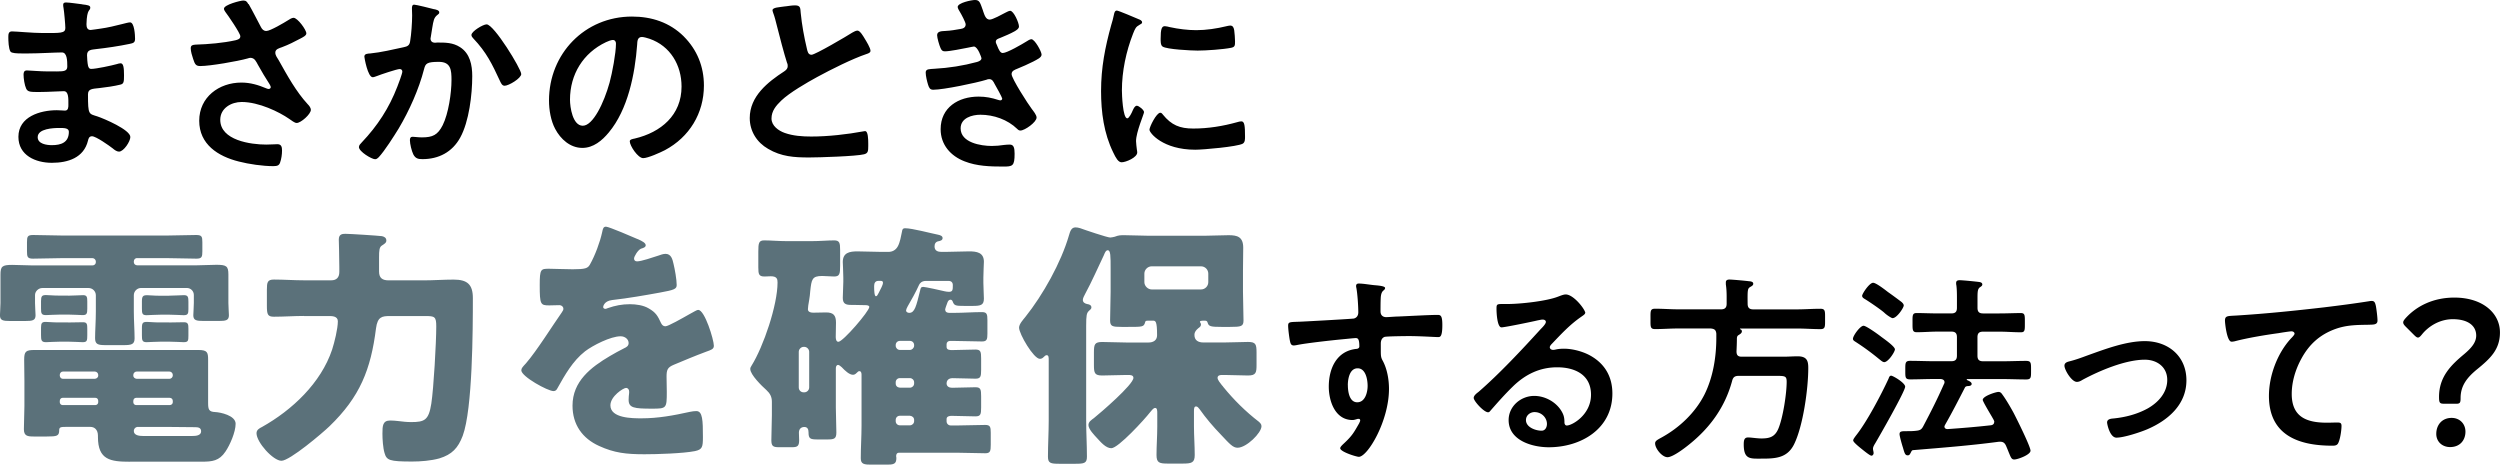
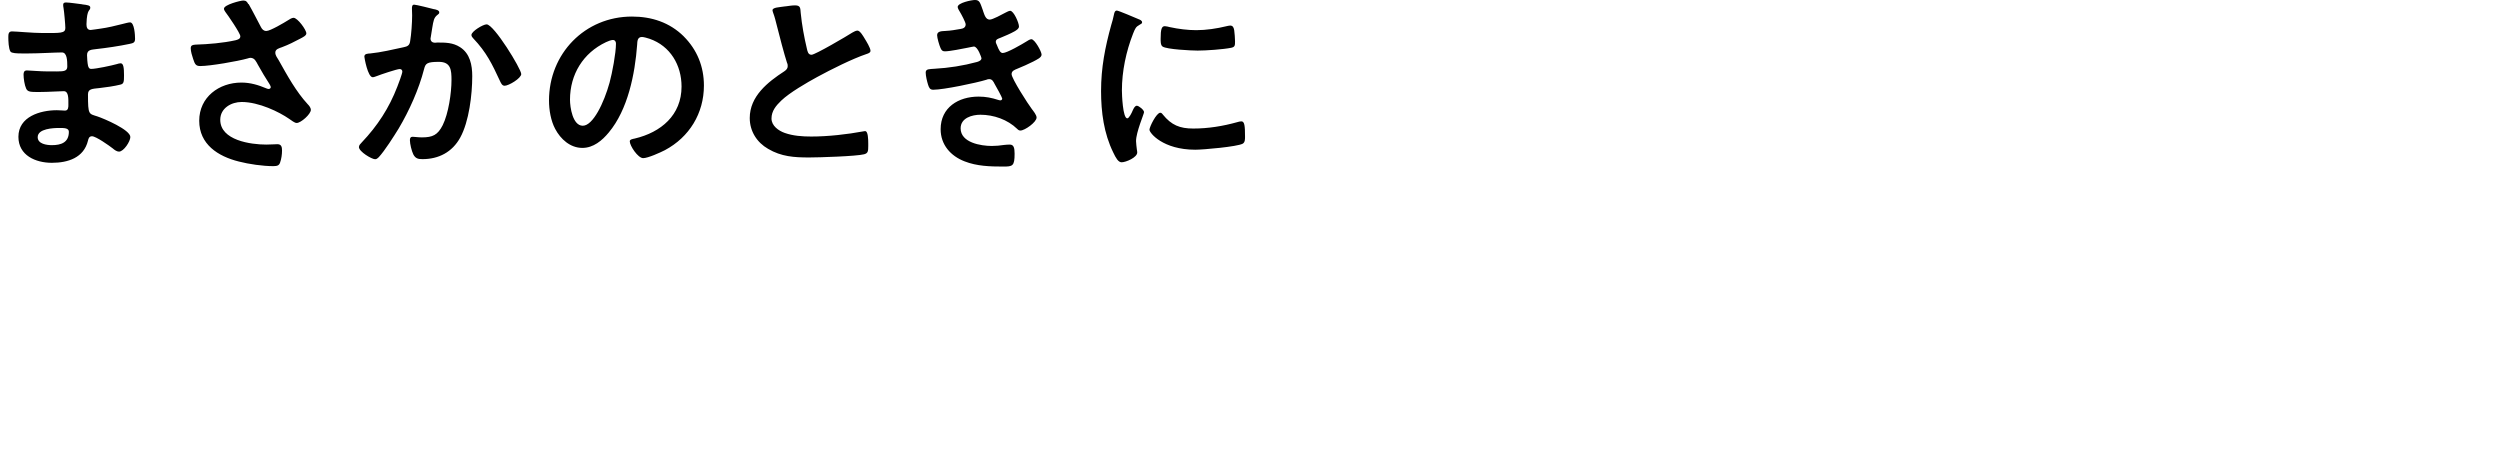
<svg xmlns="http://www.w3.org/2000/svg" width="525.31" height="97.62">
  <path d="M17.29.92c1.09.13 1.68.21 1.68.67 0 .8-.71.08-.8 3.49 0 .59.13 1.22.88 1.22.17 0 1.81-.25 2.1-.29 1.34-.17 3.28-.63 4.58-.97.38-.08 1.22-.34 1.6-.34.92 0 1.05 2.73 1.05 3.44 0 .84-.38.92-1.18 1.09-2.18.46-4.79.84-7.02 1.09-.88.13-1.89.08-1.89 1.26 0 .5.08 1.68.21 2.23.08.25.17.67.67.67 1.01 0 4.33-.71 5.38-1.01.25-.08.55-.17.8-.17.59 0 .71.92.71 2.52 0 1.39-.04 1.81-.8 1.97-1.13.29-3.15.59-4.33.71-1.6.17-2.44.17-2.44 1.34 0 4.37.17 4.03 1.97 4.62 1.39.46 6.93 2.81 6.93 4.33 0 .92-1.39 3.07-2.39 3.07-.46 0-.97-.38-1.3-.67-.76-.59-3.53-2.56-4.37-2.56-.67 0-.76.63-.84.92-.88 3.61-4.2 4.66-7.6 4.66s-7.02-1.55-7.02-5.46c0-4.24 4.58-5.59 8.07-5.59.5 0 1.47.08 1.72.08.71 0 .71-.76.71-1.18 0-1.34.08-2.9-.97-2.9-.88 0-3.23.17-5.04.17s-2.52.04-2.86-.71c-.34-.71-.55-2.14-.55-2.94 0-.5.13-.88.71-.88.5 0 2.86.21 4.45.21H12c1.55 0 2.14-.13 2.14-1.05 0-1.22-.04-2.94-1.13-2.94-1.47 0-4.83.21-7.1.21H4.65c-1.13 0-2.18-.04-2.44-.38-.42-.63-.46-2.31-.46-3.07 0-.59.04-1.18.76-1.18.88 0 4.41.34 6.47.34 3.7 0 4.75.08 4.75-1.05 0-.67-.25-3.49-.38-4.2-.04-.21-.08-.46-.08-.67 0-.42.25-.5.63-.5.63 0 2.6.29 3.36.38zm-9.37 27.9c0 1.43 1.89 1.68 2.98 1.68 1.93 0 3.57-.55 3.57-2.81 0-.8-1.01-.8-1.97-.8-1.3 0-4.58.13-4.58 1.93zM52.24.84c.92 1.6 1.72 3.23 2.6 4.87.25.46.55.8 1.13.8.8 0 3.78-1.76 4.58-2.27.29-.21.8-.5 1.13-.5.84 0 2.69 2.52 2.69 3.28 0 .46-.71.8-1.26 1.09-1.47.76-2.31 1.22-3.87 1.81-.55.21-1.39.38-1.39 1.13 0 .63.42 1.09.71 1.6 1.81 3.23 3.65 6.59 6.09 9.24.29.29.67.76.67 1.18 0 .92-2.1 2.77-2.98 2.77-.46 0-1.09-.55-1.6-.88-2.06-1.43-6.34-3.53-9.96-3.53-2.18 0-4.5 1.3-4.5 3.74 0 4.33 6.43 5.21 9.66 5.21.97 0 1.81-.08 2.35-.08.84 0 .97.59.97 1.34 0 .8-.13 1.76-.42 2.56-.21.55-.55.71-1.43.71-2.18 0-5.12-.42-7.23-.97-4.37-1.09-8.32-3.61-8.32-8.57s4.16-8.02 8.86-8.02c1.89 0 3.53.5 5.25 1.22.13.04.29.13.46.13.21 0 .46-.13.46-.38 0-.21-.17-.46-.25-.63-.92-1.43-1.6-2.56-2.44-4.07-.38-.67-.67-1.47-1.6-1.47-.21 0-.34.08-.55.13-2.06.59-7.9 1.6-9.96 1.6-.92 0-1.13-.34-1.51-1.51-.21-.67-.5-1.51-.5-2.23 0-.67.46-.71 1.01-.76 2.69-.08 5.8-.34 8.4-.92.46-.13 1.01-.25 1.01-.84 0-.63-2.6-4.41-3.15-5.12-.13-.21-.29-.42-.29-.67 0-.84 3.49-1.72 4.07-1.72s.8.29 1.05.76zm39.01 1.09c.34.08 1.05.21 1.05.67 0 .25-.17.38-.34.5-.8.59-.88 1.26-1.13 2.73-.08.5-.17 1.09-.29 1.81-.04.13-.08.34-.08.46 0 .59.42.88.92.88.17 0 .34-.04.5-.04 1.72 0 3.28 0 4.79.97 2.1 1.34 2.56 3.78 2.56 6.09 0 3.86-.67 9.54-2.52 12.9-1.68 3.07-4.54 4.54-7.94 4.54-.92 0-1.47-.13-1.93-1.01-.34-.71-.71-2.18-.71-2.98 0-.42.13-.71.55-.71s1.13.13 1.97.13c2.27 0 3.32-.5 4.37-2.56 1.22-2.44 1.85-6.81 1.85-9.49 0-2.1-.13-3.82-2.65-3.82s-2.81.34-3.11 1.51c-1.09 4.24-3.11 8.74-5.33 12.48-1.01 1.64-2.94 4.7-4.2 6.05-.21.21-.46.42-.76.42-.71 0-3.4-1.6-3.4-2.56 0-.38.34-.71.59-.97 3.32-3.49 5.75-7.23 7.48-11.72.21-.5 1.05-2.77 1.05-3.15 0-.34-.21-.55-.55-.55-.59 0-4.08 1.18-4.79 1.47-.25.08-.63.25-.88.25-1.05 0-1.76-4.12-1.76-4.33 0-.63.71-.63 1.26-.67 2.18-.21 4.83-.84 6.97-1.3.84-.17 1.26-.38 1.39-1.26.25-1.47.42-3.91.42-5.42 0-.46-.04-.92-.04-1.43 0-.34 0-.84.46-.84.42 0 3.61.8 4.24.97zm18.28 13.61c0 .92-2.65 2.48-3.49 2.48-.55 0-.76-.55-.97-.97-1.68-3.61-2.81-6.01-5.63-8.99-.17-.17-.38-.42-.38-.71 0-.76 2.44-2.23 3.19-2.23 1.55 0 7.27 9.37 7.27 10.42zm34.14-7.89c2.81 2.81 4.24 6.34 4.24 10.33 0 5.84-3.07 10.84-8.19 13.57-.97.5-3.57 1.68-4.58 1.68-1.09 0-2.81-2.6-2.81-3.53 0-.42.63-.5 1.05-.59 5.5-1.3 9.83-4.91 9.83-10.92 0-4.49-2.35-8.53-6.72-10.04-.38-.13-1.22-.38-1.6-.38-.97 0-.97.92-1.01 1.64-.46 6.13-1.93 13.61-5.97 18.44-1.39 1.68-3.23 3.23-5.54 3.23-2.56 0-4.58-1.85-5.71-3.99-.92-1.72-1.3-3.99-1.3-5.97 0-9.83 7.52-17.64 17.43-17.64 4.12 0 7.9 1.22 10.88 4.16zm-16.34 1.21c-4.79 2.27-7.56 6.76-7.56 12.1 0 1.55.55 5.46 2.69 5.46s4.45-4.79 5.63-9.07c.55-2.02 1.34-6.18 1.34-8.19 0-.42-.21-.76-.67-.76-.34 0-1.09.29-1.43.46zm37.72-7.52c.63-.08 1.34-.21 2.02-.21 1.18 0 1.09.63 1.18 1.6.25 2.52.71 5.04 1.3 7.52.13.55.25 1.26.97 1.26.76 0 7.48-3.95 8.57-4.66.34-.17.71-.42 1.09-.42.55 0 1.26 1.26 1.51 1.68.34.55 1.22 1.97 1.22 2.56 0 .42-.46.55-.8.67-3.02 1.01-7.52 3.28-10.38 4.83-2.23 1.22-5.8 3.28-7.56 4.96-1.09 1.05-2.06 2.18-2.06 3.78 0 1.51 1.47 2.56 2.77 3.02 1.76.63 3.74.76 5.59.76 3.53 0 7.56-.46 10.96-1.09.13-.04.25-.04.38-.04.59 0 .63 1.72.63 2.6v.5c0 1.09-.04 1.55-.88 1.76-1.6.42-9.54.67-11.55.67-3.11 0-5.84-.17-8.61-1.81-2.35-1.34-3.86-3.7-3.86-6.47 0-4.58 3.78-7.56 7.27-9.83.42-.29.71-.59.71-1.09 0-.34-.04-.5-.17-.76-.5-1.51-1.68-5.96-2.1-7.69-.25-.97-.46-1.89-.8-2.77-.04-.17-.13-.34-.13-.5 0-.63 1.39-.63 2.73-.84zm41.5.93c.34.97.59 1.85 1.43 1.85.59 0 2.6-1.09 3.23-1.43.29-.13.76-.42 1.05-.42.76 0 1.85 2.56 1.85 3.28 0 .5-.5.76-.88 1.01-.97.55-2.02.97-3.02 1.39-.42.17-.97.29-.97.84 0 .21.13.46.21.63.46 1.18.76 1.72 1.26 1.72.88 0 4.12-1.89 5-2.44.25-.17.71-.46 1.01-.46.71 0 2.14 2.6 2.14 3.23s-.92 1.01-1.76 1.47c-1.09.55-2.23 1.05-3.36 1.51-.5.21-1.18.42-1.18 1.13 0 .92 3.49 6.34 4.24 7.31.34.46 1.01 1.26 1.01 1.81 0 .97-2.48 2.73-3.4 2.73-.29 0-.46-.13-.67-.34-2.02-1.97-4.96-2.98-7.73-2.98-1.76 0-4.16.67-4.16 2.86 0 3.02 4.28 3.7 6.55 3.7.88 0 1.68-.08 2.56-.21.34-.04.84-.08 1.22-.08.84 0 1.01.71 1.01 1.93 0 2.6-.42 2.69-2.39 2.69-2.73 0-5.54-.08-8.11-1.09-2.94-1.13-5.04-3.49-5.04-6.76 0-4.58 3.74-6.85 7.98-6.85 1.51 0 2.73.25 4.16.71.13.04.29.08.42.08.21 0 .38-.17.38-.38s-1.34-2.65-1.6-3.07c-.25-.5-.5-1.01-1.13-1.01-.25 0-.38.04-.59.13-2.18.67-9.03 2.1-11.17 2.1-.71 0-.88-.42-1.09-1.05-.21-.67-.5-1.85-.5-2.56 0-.8.76-.71 1.85-.8 3.02-.17 6.01-.63 8.95-1.43.42-.13.92-.34.92-.8 0-.08-.76-2.44-1.6-2.44-.21 0-1.01.21-1.3.25-1.05.21-3.78.76-4.79.76-.55 0-.71-.25-.92-.71-.25-.55-.71-2.1-.71-2.69 0-.88 1.09-.84 1.68-.88 1.39-.08 1.93-.21 3.23-.42.55-.08 1.09-.29 1.09-.97 0-.42-.92-2.14-1.18-2.56-.17-.29-.5-.8-.5-1.09 0-.88 2.94-1.47 3.65-1.47 1.01 0 1.09.67 1.68 2.27zm32.59 1.72c.34.13.84.29.84.71 0 .25-.17.29-.59.55-.71.38-.88.76-1.3 1.81-1.47 3.74-2.35 7.94-2.35 11.93 0 .8.17 5.88 1.13 5.88.38 0 .97-1.22 1.13-1.64.25-.55.5-1.01.88-1.01.42 0 1.51.88 1.51 1.34 0 .38-1.68 4.2-1.68 6.09 0 .42.13 1.39.17 1.76.04.21.08.46.08.63 0 1.05-2.39 2.06-3.28 2.06-.71 0-1.22-.92-1.76-2.06-1.97-3.99-2.56-8.49-2.56-12.9 0-4.91.84-9.2 2.14-13.9.21-.71.42-1.39.55-2.1.08-.38.17-.92.63-.92.34 0 3.86 1.51 4.45 1.76zm5.2 20.08c1.81 2.23 3.57 2.94 6.39 2.94 3.15 0 6.22-.5 9.24-1.34.21-.08.63-.17.88-.17.67 0 .76 1.01.76 3.15 0 .5.04 1.26-.5 1.55-1.18.63-8.28 1.26-9.96 1.26-6.81 0-9.62-3.53-9.62-4.2 0-.59 1.47-3.57 2.27-3.57.25 0 .42.21.55.38zm1.52-18.36c1.72.38 3.74.63 5.5.63 2.1 0 4.33-.34 6.38-.84.21-.04.5-.13.76-.13.59 0 .76.5.84 1.01.08.76.17 1.51.17 2.27 0 .88 0 1.22-.8 1.39-1.68.34-5.29.59-7.06.59-1.3 0-6.47-.25-7.35-.84-.46-.29-.42-1.18-.42-1.64 0-2.02.21-2.65.88-2.65.29 0 .76.13 1.09.21z" />
-   <path d="M28.83 54.22c-.38 0-.71.27-.71.71v.16c0 .38.33.66.71.66h12.45c1.42 0 2.84-.11 4.2-.11 2.08 0 2.51.27 2.51 2.02v6.01c0 .93.11 1.91.11 2.57 0 1.09-.66 1.2-2.13 1.2H42.8c-1.53 0-2.18-.11-2.18-1.2 0-.66.11-1.53.11-2.57v-1.69c0-.82-.66-1.47-1.47-1.47h-9.61c-.82 0-1.53.66-1.53 1.53v3.38c0 1.91.16 4.04.16 5.68 0 1.26-.66 1.42-2.29 1.42h-3.77c-1.64 0-2.24-.16-2.24-1.47 0-1.53.16-3.55.16-5.62v-3.38c0-.87-.71-1.53-1.53-1.53H8.89c-.82 0-1.53.71-1.53 1.47v1.69c0 .93.11 1.91.11 2.57 0 1.09-.65 1.2-2.18 1.2H2.12c-1.47 0-2.13-.11-2.13-1.2 0-.66.11-1.53.11-2.57v-5.95c0-1.75.33-2.07 2.46-2.07 1.42 0 2.84.11 4.26.11h12.61c.38 0 .71-.27.71-.66v-.16c0-.38-.33-.71-.71-.71h-6.39c-2.02 0-4.04.11-6.11.11-1.15 0-1.26-.38-1.26-1.53v-1.91c0-1.2.11-1.53 1.31-1.53 2.02 0 4.04.11 6.06.11h22.11c2.02 0 4.04-.11 6.06-.11 1.2 0 1.31.33 1.31 1.53v1.91c0 1.15-.11 1.53-1.26 1.53-2.02 0-4.04-.11-6.12-.11h-6.33zm-1.53 42.8c-4.09 0-6.72-.38-6.72-5.19v-.27c0-1.31-.76-1.86-1.58-1.86h-5.19c-.98 0-1.37.05-1.37.66 0 1.26-.44 1.36-2.62 1.36H7.09c-1.31 0-2.07-.11-2.07-1.53 0-1.58.11-3.22.11-4.86v-5.24c0-1.47-.05-3-.05-4.48 0-1.75.33-2.07 2.18-2.07h34.4c1.91 0 2.07.49 2.07 2.07v9.06c0 1.36.16 1.86 1.47 1.91 1.09.05 4.31.71 4.31 2.46s-1.2 4.48-2.13 5.84c-1.31 1.97-2.78 2.13-4.97 2.13H27.29zm-13-34.89c1.15 0 2.46-.11 3.17-.11.82 0 .87.44.87 1.36v1.47c0 1.04-.11 1.36-.98 1.36-.6 0-1.86-.11-3.06-.11h-1.58c-1.2 0-2.51.11-3.06.11-.98 0-1.04-.38-1.04-1.42v-1.53c0-1.04.22-1.26 1.04-1.26.6 0 1.47.11 2.73.11h1.91zm0 5.63c1.15 0 2.46-.05 3.17-.05.82 0 .87.44.87 1.36v1.36c0 1.15-.05 1.47-.98 1.47-.6 0-1.86-.11-3.06-.11h-1.58c-1.2 0-2.51.11-3.06.11-.98 0-1.04-.44-1.04-1.53v-1.53c0-.98.22-1.2.98-1.2.55 0 1.42.11 2.73.11h1.97zm5.63 11.84c.38-.05.71-.27.71-.71v-.11c0-.38-.33-.71-.71-.71h-6.71c-.38 0-.66.33-.66.71v.11c0 .38.27.71.66.71h6.71zm-6.77 3.99c-.33 0-.6.27-.6.66v.27c0 .33.27.6.6.6h6.88c.33 0 .6-.27.6-.6v-.27c0-.38-.22-.66-.6-.66h-6.88zM35.6 79.6c.38 0 .71-.33.71-.71v-.11c0-.38-.33-.71-.71-.71h-6.88c-.38 0-.71.33-.71.71v.11c0 .44.33.66.71.71h6.88zm-6.99 3.99c-.33 0-.6.27-.6.66v.27c0 .33.27.6.6.6h7.04c.38 0 .66-.27.66-.6v-.27c0-.38-.27-.66-.66-.66h-7.04zm.38 6.11c-.49 0-.87.38-.87.87 0 .93 1.2 1.04 1.91 1.04H40.4c.66 0 1.86-.05 1.86-.98 0-.76-.6-.87-1.31-.87h-.16c-1.75 0-3.55-.05-5.35-.05H29zm6.5-27.57c1.15 0 2.51-.11 3.17-.11.87 0 .93.44.93 1.42v1.53c0 .93-.11 1.26-.98 1.26-.6 0-1.86-.11-3.11-.11h-1.64c-1.2 0-2.46.11-3.06.11-.93 0-.98-.38-.98-1.47v-1.42c0-1.09.22-1.31 1.09-1.31.55 0 1.42.11 2.62.11h1.97zm0 5.63c1.15 0 2.51-.05 3.17-.05.87 0 .93.44.93 1.36v1.47c0 1.04-.05 1.36-.98 1.36-.6 0-1.86-.11-3.11-.11h-1.64c-1.2 0-2.46.11-3.06.11-.93 0-.98-.44-.98-1.47V68.9c0-1.09.22-1.26 1.09-1.26.55 0 1.37.11 2.57.11h2.02zm28.39-1.37c-2.13 0-4.2.16-6.33.16-1.31 0-1.47-.49-1.47-2.29v-3.39c0-1.53.11-2.13 1.47-2.13 2.13 0 4.2.16 6.33.16h5.73c1.09 0 1.69-.6 1.69-1.75v-.98c0-2.35-.11-5.57-.11-5.84 0-1.15.76-1.2 1.42-1.2.87 0 6.82.38 7.64.49.49.11.93.33.93.93 0 .49-.44.71-.93 1.04-.55.33-.6 1.09-.6 2.46v3c0 1.42.76 1.86 2.02 1.86h7.37c2.07 0 4.15-.16 6.28-.16 2.84 0 4.04.98 4.04 3.88 0 6.61-.05 23.31-2.13 28.94-.98 2.57-2.24 3.93-4.91 4.75-1.75.49-3.93.66-5.73.66-4.8 0-5.35-.27-5.79-1.8-.33-1.09-.44-2.95-.44-4.04 0-1.69.05-2.78 1.64-2.78.49 0 1.15.05 1.64.11.93.11 1.8.22 2.73.22 2.84 0 3.71-.38 4.26-3.88.49-3.17 1.04-12.83 1.04-16.22 0-2.07-.33-2.18-2.29-2.18H81.9c-1.64 0-2.57.16-2.89 2.57-1.09 8.68-3.38 14.41-9.77 20.58-1.47 1.42-8.35 7.26-10.1 7.26s-5.24-3.88-5.24-5.79c0-.71.6-1.04 1.15-1.31 6.33-3.55 12.39-9.23 14.74-16.27.49-1.53 1.2-4.37 1.2-5.95 0-1.09-1.26-1.09-1.8-1.09h-5.3zm70.11-16.16c.98.44 1.69.82 1.69 1.31 0 .44-.6.6-.98.71-.66.27-1.47 1.64-1.47 2.07s.27.6.66.6c.82 0 3.28-.82 4.42-1.2.44-.16 1.04-.38 1.53-.38 1.2 0 1.47 1.15 1.69 2.13.27 1.09.66 3.28.66 4.42 0 .82-.49 1.04-3.49 1.58-3 .55-6.71 1.2-10.1 1.58-1.75.22-1.86 1.42-1.86 1.47 0 .27.27.38.49.38.11 0 .38-.11.49-.16 1.58-.55 3-.82 4.64-.82 1.31 0 2.84.22 3.93.87 1.53.87 1.91 1.58 2.62 3.11.22.44.49.66.93.66.55 0 3.44-1.64 5.08-2.57.49-.27.87-.49 1.09-.6.22-.11.49-.27.71-.27 1.37 0 3.28 6.28 3.28 7.53 0 .71-.55.87-1.64 1.26-2.62.98-4.26 1.69-6.77 2.73-1.31.55-1.53 1.04-1.53 2.51 0 .66.05 1.97.05 3.17 0 3.49-.05 3.55-3.11 3.55-3.77 0-4.91-.16-4.91-1.86 0-.49.05-.98.11-1.47v-.27c0-.38-.22-.76-.66-.76-.55 0-3.28 1.75-3.28 3.66 0 2.73 4.64 2.73 6.55 2.73 3.49 0 6.71-.6 10.15-1.36.49-.11.98-.16 1.37-.16 1.31 0 1.37 1.97 1.37 5.46 0 2.07-.11 2.62-1.69 2.95-2.46.49-7.92.66-10.59.66-3.82 0-6.33-.27-9.55-1.75-3.49-1.58-5.57-4.48-5.57-8.46 0-5.13 3.88-8.08 7.86-10.43.93-.55 2.02-1.15 3-1.64.49-.22.93-.49.93-1.09 0-.76-.71-1.42-1.69-1.42-2.07 0-5.84 1.91-7.48 3.17-2.57 2.02-4.2 4.91-5.79 7.75-.16.33-.38.6-.82.6-1.2 0-6.77-3.06-6.77-4.37 0-.44.33-.76.98-1.47 2.24-2.57 5.79-8.24 7.53-10.7.27-.38.33-.55.33-.76 0-.44-.38-.76-.82-.76-.66 0-1.42.05-2.13.05-1.86 0-2.02-.16-2.02-4.26 0-3.39.22-3.44 1.97-3.44 1.2 0 3.17.11 4.97.11 2.67 0 3.17-.22 3.6-.98 1.09-1.91 2.13-4.75 2.57-6.77.16-.82.27-1.2.82-1.2.6 0 5.79 2.24 6.66 2.62zm64.64 14.91c0 .44.44.6.82.6h1.09c1.91 0 3.82-.16 5.79-.16 1.04 0 1.15.44 1.15 1.69v2.84c0 1.2-.11 1.64-1.15 1.64-1.91 0-3.88-.11-5.79-.11h-.93c-.38 0-.71.27-.71.66v.6c0 .66.71.66 1.2.66 1.58 0 3.22-.11 4.86-.11 1.09 0 1.2.44 1.2 1.86v2.4c0 1.42-.11 1.86-1.2 1.86-1.58 0-3.17-.11-4.8-.11-1.09 0-1.26.76-1.26 1.09 0 .66.55.93 1.15.93 1.64 0 3.28-.11 4.91-.11 1.09 0 1.2.44 1.2 1.91v2.35c0 1.42-.11 1.86-1.2 1.86-1.69 0-3.38-.11-5.02-.11-.44 0-1.04.11-1.04.66v.49c0 .49.38.87.87.87h1.47c1.91 0 3.88-.11 5.79-.11 1.04 0 1.15.44 1.15 1.64v2.51c0 1.36-.11 1.8-1.15 1.8-1.97 0-3.88-.11-5.79-.11H188.9c-.44 0-.6.33-.6.71 0 .11.05.22.05.38 0 1.31-.55 1.42-2.24 1.42h-2.84c-1.75 0-2.4-.11-2.4-1.36 0-2.29.16-4.59.16-6.88V78.75c0-.27-.05-.76-.44-.76-.22 0-.33.11-.6.38-.22.22-.44.38-.76.38-.76 0-1.69-.87-2.35-1.58-.22-.22-.6-.49-.76-.49-.38 0-.49.38-.49.71v8.24c0 1.75.11 3.49.11 5.24 0 1.31-.44 1.47-1.86 1.47h-2.08c-1.58 0-1.91-.16-1.91-1.53 0-.6-.22-1.09-.87-1.09-.6 0-1.15.33-1.15 1.2 0 .44.05 1.04.05 1.58 0 1.26-.38 1.47-1.53 1.47h-2.73c-1.2 0-1.58-.22-1.58-1.47 0-1.75.11-3.49.11-5.24v-2.84c0-1.04-.38-1.75-1.15-2.46-.93-.82-3.39-3.22-3.39-4.42 0-.22.05-.38.27-.71 2.51-4.04 5.46-12.72 5.46-17.47 0-.71-.11-1.31-1.42-1.31-.44 0-.87.05-1.31.05-1.2 0-1.31-.49-1.31-1.91v-3.33c0-1.8.11-2.35 1.25-2.35 1.37 0 3 .16 4.8.16h5.08c1.8 0 3.44-.16 4.8-.16 1.15 0 1.26.55 1.26 2.02v3.33c0 1.69-.11 2.24-1.26 2.24-.82 0-1.69-.11-2.51-.11-2.13 0-2.24.71-2.51 3.17-.05.66-.11 1.26-.22 1.86-.16.93-.27 1.53-.27 1.97 0 .33.22.71 1.15.71.82 0 1.8-.05 2.67-.05 1.53 0 2.08.6 2.08 2.13 0 1.04-.05 2.02-.05 3 0 .33.05 1.04.55 1.04.98 0 6.5-6.44 6.5-7.32 0-.27-.33-.38-.82-.38-.82 0-1.91-.05-2.51-.05h-.49c-1.09 0-1.75-.22-1.75-1.47 0-1.09.11-2.18.11-3.39v-.87c0-1.36-.11-2.73-.11-3.28 0-1.97 1.42-2.24 3.06-2.24s3.44.11 5.13.11h1.37c.87 0 1.58-.38 2.02-1.2.44-.82.66-2.07.87-3.11.05-.33.11-.66.66-.66 1.47 0 5.3 1.04 6.93 1.36.49.11.93.27.93.71 0 .49-.55.6-.87.66-.6.11-.82.55-.82 1.09 0 .93.71 1.15 1.47 1.15h.71c1.69 0 3.38-.11 5.08-.11 1.58 0 3.11.22 3.11 2.18 0 .66-.11 1.97-.11 3.33v1.09c0 1.2.11 2.35.11 3.33 0 1.36-.66 1.53-2.35 1.53h-1.75c-1.86 0-2.13-.05-2.46-.93-.05-.16-.22-.38-.44-.38-.33 0-.55.27-.66.6-.11.38-.49 1.2-.49 1.58zm-29.64 17.3c.55 0 1.04-.44 1.04-1.04v-7.48c0-.55-.49-1.04-1.04-1.04h-.11c-.55 0-1.04.49-1.04 1.04v7.48c0 .6.44 1.04 1.04 1.04h.11zm15.56-23.42c-.6 0-.87.44-.87 1.04v.33c0 .66.05 1.86.38 1.86.22 0 .38-.33.55-.66.44-.82.93-1.8.93-2.13s-.16-.44-.44-.44h-.55zm4.53 12.61c-.49 0-.87.38-.87.87v.16c0 .44.38.87.87.87h2.13c.44 0 .87-.44.87-.87v-.16c0-.49-.38-.87-.87-.87h-2.13zm2.13 9.83c.44 0 .87-.38.87-.87v-.27c0-.49-.44-.87-.87-.87h-2.13c-.49 0-.87.38-.87.87v.27c0 .49.33.82.87.87h2.13zm-2.13 5.9c-.49 0-.87.38-.87.87v.27c0 .49.38.87.87.87h2.13c.44 0 .87-.38.87-.87v-.27c0-.49-.38-.82-.87-.87h-2.13zm4.91-27.08c.38 0 3.88.76 4.53.93.22.05.6.11.87.11.82 0 .82-.44.82-1.42 0-.55-.33-.87-.87-.87h-4.8c-.87 0-1.26.49-1.42.82-.6 1.36-1.75 3.44-2.4 4.53-.22.38-.33.71-.33.87 0 .33.38.49.66.49 1.15 0 1.47-1.36 2.29-4.7.11-.49.16-.76.66-.76zm56.89 29.32c0 1.97.16 3.99.16 6.01 0 1.64-.66 1.8-2.57 1.8h-3.06c-1.8 0-2.4-.16-2.4-1.8 0-1.91.16-3.93.16-6.01v-2.73c0-.55 0-1.15-.44-1.15s-.82.66-1.09.93c-1.09 1.42-6.66 7.53-8.13 7.53-1.15 0-2.24-1.31-3-2.13-.55-.6-1.8-1.86-1.8-2.73 0-.71.65-1.09 1.15-1.47 1.36-1.09 8.3-7.04 8.3-8.46 0-.6-.71-.6-1.09-.6h-.38c-1.69 0-3.38.11-5.08.11-1.58 0-1.75-.49-1.75-2.18v-2.68c0-1.69.16-2.18 1.75-2.18 1.69 0 3.38.11 5.08.11h4.64c.98 0 1.8-.44 1.8-1.53 0-3-.33-3.06-.87-3.06h-.98c-.49 0-.6.05-.66.33-.27.98-.49.98-3.6.98h-1.36c-1.91 0-2.4-.11-2.4-1.36 0-2.02.11-3.99.11-6.01v-4.75c0-2.78 0-3.99-.6-3.99-.44 0-.66.66-.82 1.04-1.31 2.73-2.51 5.51-3.93 8.13-.16.33-.49.87-.49 1.26 0 .55.44.76.87.87.33.05.93.16.93.71 0 .33-.22.44-.55.76-.44.44-.55.87-.55 3.11v19.93c0 2.51.16 5.02.16 7.59 0 1.36-.6 1.47-2.46 1.47h-3.33c-1.8 0-2.4-.11-2.4-1.47 0-2.57.16-5.08.16-7.59V75.61c0-.49 0-.98-.44-.98-.22 0-.44.22-.55.33-.27.27-.49.44-.87.44-1.31 0-4.37-5.24-4.37-6.55 0-.76.87-1.69 1.31-2.24 3.71-4.64 7.53-11.47 9.17-17.14.22-.71.44-1.69 1.36-1.69.33 0 .6.05.98.16.87.33 5.73 1.97 6.33 1.97.27 0 .66-.11.93-.16.87-.33 1.2-.33 2.08-.33 1.64 0 3.22.11 4.8.11h12.28c1.58 0 3.22-.11 4.8-.11 1.8 0 3.06.33 3.06 2.62 0 1.58-.05 3.22-.05 4.8v4.48c0 2.02.11 3.99.11 6.01 0 1.26-.49 1.36-2.84 1.36h-1.8c-2.24 0-2.68-.11-2.89-.87-.11-.44-.33-.44-.76-.44h-.27c-.22 0-.6.05-.6.22s.22.27.22.6c0 .38-.27.55-.55.76-.44.38-.82.76-.82 1.42 0 1.15.82 1.58 1.86 1.58h4.48c1.75 0 3.49-.11 4.91-.11 1.64 0 1.8.49 1.8 2.24v2.57c0 1.64-.11 2.24-1.8 2.24s-3.28-.11-4.91-.11h-.55c-.33 0-.93.05-.93.6 0 .44.55 1.09.93 1.58.11.11.22.22.27.33 2.18 2.68 4.7 5.19 7.48 7.32.27.27.55.49.55.93 0 1.42-3.17 4.53-5.02 4.53-.98 0-1.64-.76-3.49-2.73-1.64-1.69-3.17-3.49-4.48-5.35-.22-.27-.44-.6-.76-.6-.44 0-.44.55-.44 1.09v3.11zm1.48-28.78c.87 0 1.53-.71 1.53-1.53v-1.8c0-.82-.66-1.53-1.53-1.53h-10.37c-.82 0-1.53.71-1.53 1.53v1.8c0 .82.76 1.53 1.53 1.53h10.37z" fill="#5b717a" />
-   <path d="M288.77 59.92c1.01.08 2.27.21 2.27.59 0 .21-.13.34-.25.46-.29.21-.63.55-.67 1.76-.04.88-.04 1.81-.04 2.69 0 .8.46 1.22 1.22 1.22.34 0 1.97-.13 2.44-.13 2.06-.08 6.55-.34 8.36-.34.67 0 .97.25.97 2.14 0 2.56-.5 2.52-.92 2.52-.59 0-3.74-.21-6.09-.21-.76 0-4.66.04-5.12.17-.59.21-.8.8-.8 1.39v1.47c0 1.18.04 1.51.42 2.18.92 1.72 1.3 3.95 1.3 5.88 0 6.76-4.49 14.28-6.34 14.28-.5 0-3.91-1.05-3.91-1.81 0-.34.71-.92.97-1.18 1.6-1.51 1.97-2.23 3.02-4.07.08-.21.21-.38.21-.63 0-.13-.13-.29-.29-.29-.13 0-.21 0-.34.04-.29.08-.67.21-.97.21-3.66 0-5-3.95-5-7.02 0-3.86 1.68-7.56 5.92-7.94.21-.04.5-.17.5-.5 0-1.55-.29-1.76-.76-1.76-.34 0-2.27.21-2.77.25-2.18.21-7.6.8-9.62 1.22-.21.04-.42.08-.63.08-.67 0-.71-.59-.84-1.13-.13-.71-.34-2.31-.34-3.02 0-.84.38-.76 2.44-.84 1.13-.04 11.01-.59 11.38-.67.63-.17.92-.67.92-1.3 0-1.3-.17-3.95-.42-5.21-.04-.13-.04-.21-.04-.34 0-.34.21-.5.55-.5.97 0 2.27.25 3.28.34zm-5.55 21.04c0 1.26.29 3.57 1.97 3.57s2.18-2.14 2.18-3.44-.38-3.7-2.1-3.7-2.06 2.31-2.06 3.57zm49.86-15.21c0 .29-.46.55-.92.88-2.35 1.64-4.12 3.57-6.09 5.63-.17.17-.42.46-.42.71 0 .34.34.55.71.55.17 0 .38-.04.55-.08.55-.13 1.18-.17 1.72-.17 1.68 0 3.65.5 5.17 1.26 3.28 1.68 5 4.49 5 8.15 0 7.44-6.6 11.3-13.36 11.3-3.49 0-8.44-1.43-8.44-5.71 0-2.9 2.56-5.08 5.38-5.08 2.18 0 4.41 1.18 5.59 2.98.63.97.76 1.6.76 2.69.04.29.17.55.5.55 1.09 0 5.08-2.23 5.08-6.47s-3.44-5.76-7.1-5.76-6.72 1.47-9.41 4.12c-1.64 1.6-3.15 3.32-4.66 5.04-.13.17-.25.29-.46.29-.88 0-3.02-2.35-3.02-3.02 0-.5.63-.97 1.01-1.26 4.33-3.74 9.2-8.95 13.06-13.19.34-.34 1.09-1.09 1.09-1.51 0-.38-.38-.5-.71-.5-.21 0-.76.13-1.01.17-1.01.25-6.93 1.47-7.6 1.47-.92 0-1.05-3.15-1.05-3.86 0-.97.04-1.05 1.3-1.05h1.01c2.69 0 8.19-.59 10.63-1.55.46-.17 1.13-.46 1.6-.46 1.68 0 4.12 3.19 4.12 3.91zm-10.63 20.84c-.92 0-1.81.67-1.81 1.68 0 1.51 2.02 2.23 3.28 2.23.8 0 1.13-.76 1.13-1.43 0-1.3-1.13-2.48-2.6-2.48zM361.63 65c.84 0 1.18-.38 1.18-1.18v-1.47c0-.88-.04-1.76-.17-2.6v-.42c0-.46.34-.59.76-.59.59 0 3.28.25 3.99.34.34.04 1.01.04 1.01.55 0 .34-.34.5-.63.67-.55.34-.59.55-.55 3.53 0 .8.34 1.18 1.18 1.18h9.16c1.68 0 3.32-.13 4.96-.13 1.05 0 .97.55.97 2.14s.08 2.14-.97 2.14c-1.64 0-3.28-.13-4.96-.13h-11.89c-.08.04-.08.08-.04.13.21.08.38.21.38.46 0 .38-.38.59-.71.8-.29.17-.34.46-.34.8 0 .84-.04 1.72-.08 2.6 0 .8.29 1.13 1.09 1.13h8.82c.97 0 1.93-.08 2.94-.08 2.02 0 2.23 1.05 2.23 2.48 0 4.33-1.09 12.18-2.98 16-1.43 2.9-3.91 3.02-6.76 3.02-2.39 0-3.82.25-3.82-2.98 0-.92.13-1.47.92-1.47.67 0 1.85.21 2.81.21 1.72 0 2.81-.34 3.53-2.02.97-2.27 1.76-7.39 1.76-9.87 0-1.26-.34-1.26-2.35-1.26h-7.73c-.8 0-1.18.25-1.39 1.09-1.47 5.42-4.58 9.75-8.95 13.27-.92.76-3.49 2.73-4.62 2.73s-2.6-1.81-2.6-2.9c0-.5.38-.71 1.39-1.26 3.74-2.06 7.06-5.21 8.99-9.03 1.81-3.65 2.48-7.9 2.48-11.93v-.84c-.08-.8-.42-1.01-1.18-1.09h-6.76c-1.64 0-3.28.13-4.92.13-1.05 0-.97-.5-.97-2.14s-.08-2.14.97-2.14c1.64 0 3.28.13 4.92.13h8.95zm34.27 11.09c-.34 0-.8-.46-1.09-.67a51.3 51.3 0 00-4.62-3.4c-.5-.34-.84-.46-.84-.84 0-.63 1.51-2.73 2.23-2.73.55 0 3.07 1.81 3.65 2.27.55.42 2.94 2.06 2.94 2.69 0 .5-1.39 2.69-2.27 2.69zm-1.84 17.01c-.21.34-.5.8-.5 1.18 0 .29.13.63.13.92 0 .25-.17.55-.46.55s-1.39-.88-2.02-1.39c-.42-.34-1.81-1.43-1.81-1.81 0-.29.34-.67.5-.92 2.31-2.86 5.38-8.7 6.93-12.06.13-.38.25-.63.55-.63.38 0 2.94 1.51 2.94 2.31 0 .97-5.42 10.42-6.26 11.85zm3.61-26.25c-.21 0-1.09-.55-1.68-1.09-.46-.46-2.56-1.93-3.95-2.81-.42-.25-.76-.42-.76-.8 0-.42 1.51-2.73 2.31-2.73.63 0 2.56 1.51 3.15 1.97.67.46 2.27 1.64 2.86 2.1.21.21.42.42.42.71 0 .46-1.43 2.65-2.35 2.65zm21.38 21.8c0-.29-.34-.76-.46-1.01-.67-1.13-1.97-3.32-1.97-3.61 0-.8 2.77-1.68 3.32-1.68.29 0 .55.17.71.42.8 1.05 1.85 2.86 2.48 4.03.59 1.13 3.53 7.02 3.53 7.9s-2.73 1.85-3.4 1.85c-.59 0-.71-.38-1.18-1.51-.13-.34-.34-.84-.55-1.34-.25-.55-.55-.88-1.22-.88h-.29c-6.01.8-11.97 1.26-17.98 1.76-.21 0-.34.08-.55.55-.17.29-.25.55-.63.55-.55 0-.67-.46-1.01-1.64-.17-.5-.71-2.39-.71-2.81 0-.63.46-.63 1.55-.63.63 0 1.26 0 1.89-.08.84-.08 1.18-.25 1.55-.97 1.64-3.11 2.9-5.59 4.33-8.82.08-.13.13-.25.13-.42 0-.46-.38-.63-.8-.67h-1.47c-1.64 0-3.28.08-4.92.08-1.09 0-1.05-.42-1.05-1.93s-.04-1.97 1.05-1.97c1.64 0 3.28.08 4.92.08h3.7c.84 0 1.18-.34 1.18-1.18v-3.86c0-.84-.34-1.18-1.18-1.18h-2.82c-1.47 0-2.98.13-4.45.13-.92 0-.88-.55-.88-1.97 0-1.51-.08-2.06.88-2.06 1.22 0 2.9.08 4.45.08h2.82c.84 0 1.18-.34 1.18-1.18V63c0-1.09 0-2.23-.13-3.11-.04-.13-.04-.29-.04-.42 0-.5.34-.59.76-.59.59 0 3.11.25 3.82.34.34.04.92.08.92.55 0 .29-.25.42-.55.63-.42.34-.46.92-.46 2.18v2.1c0 .84.34 1.18 1.18 1.18h3.44c1.55 0 3.28-.08 4.45-.08.92 0 .88.46.88 2.02s.04 2.02-.84 2.02c-1.51 0-2.98-.13-4.5-.13h-3.44c-.84 0-1.18.34-1.18 1.18v3.86c0 .84.34 1.18 1.18 1.18h4.12c1.64 0 3.28-.08 4.91-.08 1.09 0 1.05.46 1.05 1.97s.04 1.93-1.05 1.93c-1.64 0-3.28-.08-4.91-.08h-7.44s-.13.04-.13.08.04.08.08.13c.38.17.97.42.97.8 0 .42-.55.46-.84.46-.25.04-.46.08-.59.34-1.34 2.6-2.69 5.25-4.16 7.81-.04.13-.13.21-.13.34 0 .42.34.55.67.55 3.02-.21 6.05-.46 9.07-.8.38-.04.71-.25.71-.67zm15.66-12.69c1.39-.34 2.52-.76 3.87-1.26 3.74-1.34 8.15-3.02 12.1-3.02 4.92 0 8.74 3.15 8.74 8.23s-3.82 8.4-8.23 10.29c-1.47.63-4.92 1.76-6.47 1.76-1.39 0-1.97-2.86-1.97-3.19 0-.71.8-.8 1.34-.84 2.48-.25 4.96-.88 7.18-2.1 2.23-1.26 4.12-3.32 4.12-6.01s-2.14-4.24-4.71-4.24c-4.07 0-9.54 2.31-13.11 4.24-.34.21-.71.42-1.18.42-1.09 0-2.6-2.52-2.6-3.4 0-.55.46-.76.92-.88zm35.24-9.66c6.13-.38 12.27-1.01 18.4-1.72 3.15-.38 6.39-.8 9.54-1.3.17-.04.34-.04.5-.04.63 0 .71.55.84 1.05.13.71.34 2.35.34 3.07 0 .92-.88.84-1.85.88-2.48.04-4.62.04-6.97.88-3.28 1.18-5.54 3.23-7.18 6.26-1.22 2.23-2.02 4.83-2.02 7.39 0 4.87 3.15 6.05 7.39 6.05.76 0 1.68-.04 2.1-.04.63 0 .97.04.97.71 0 .92-.29 2.98-.76 3.74-.29.42-.76.42-1.22.42-7.14 0-13.27-2.27-13.27-10.46 0-4.24 1.76-8.95 4.62-12.06.21-.21.76-.76.76-1.01 0-.34-.38-.5-.63-.5-.34 0-2.23.29-2.69.38-2.81.38-6.6 1.01-9.28 1.72-.21.04-.42.08-.63.08-1.01 0-1.39-3.99-1.39-4.41 0-1.09.59-.97 2.44-1.09zm43.52 18.53c-.84 0-.97-.25-.97-1.43 0-4.28 2.56-6.72 5.33-9.03 1.43-1.22 2.48-2.39 2.48-3.86 0-2.06-1.72-3.44-4.92-3.44-2.77 0-5.12 1.51-6.47 3.19-.34.42-.59.67-.84.67s-.5-.21-.88-.59l-1.68-1.68c-.38-.38-.55-.63-.55-.92 0-.25.17-.5.5-.88 2.35-2.6 5.88-4.33 10.25-4.33 6.01 0 9.58 3.32 9.58 7.31 0 3.61-2.02 5.5-4.87 7.81-1.93 1.6-3.4 3.32-3.4 5.97 0 1.01-.13 1.22-.92 1.22h-2.65zm4.58 5.88c0 1.72-1.09 3.23-3.23 3.23-1.64 0-2.9-1.13-2.9-2.77 0-1.85 1.18-3.36 3.23-3.36 1.64 0 2.9 1.18 2.9 2.9z" />
</svg>